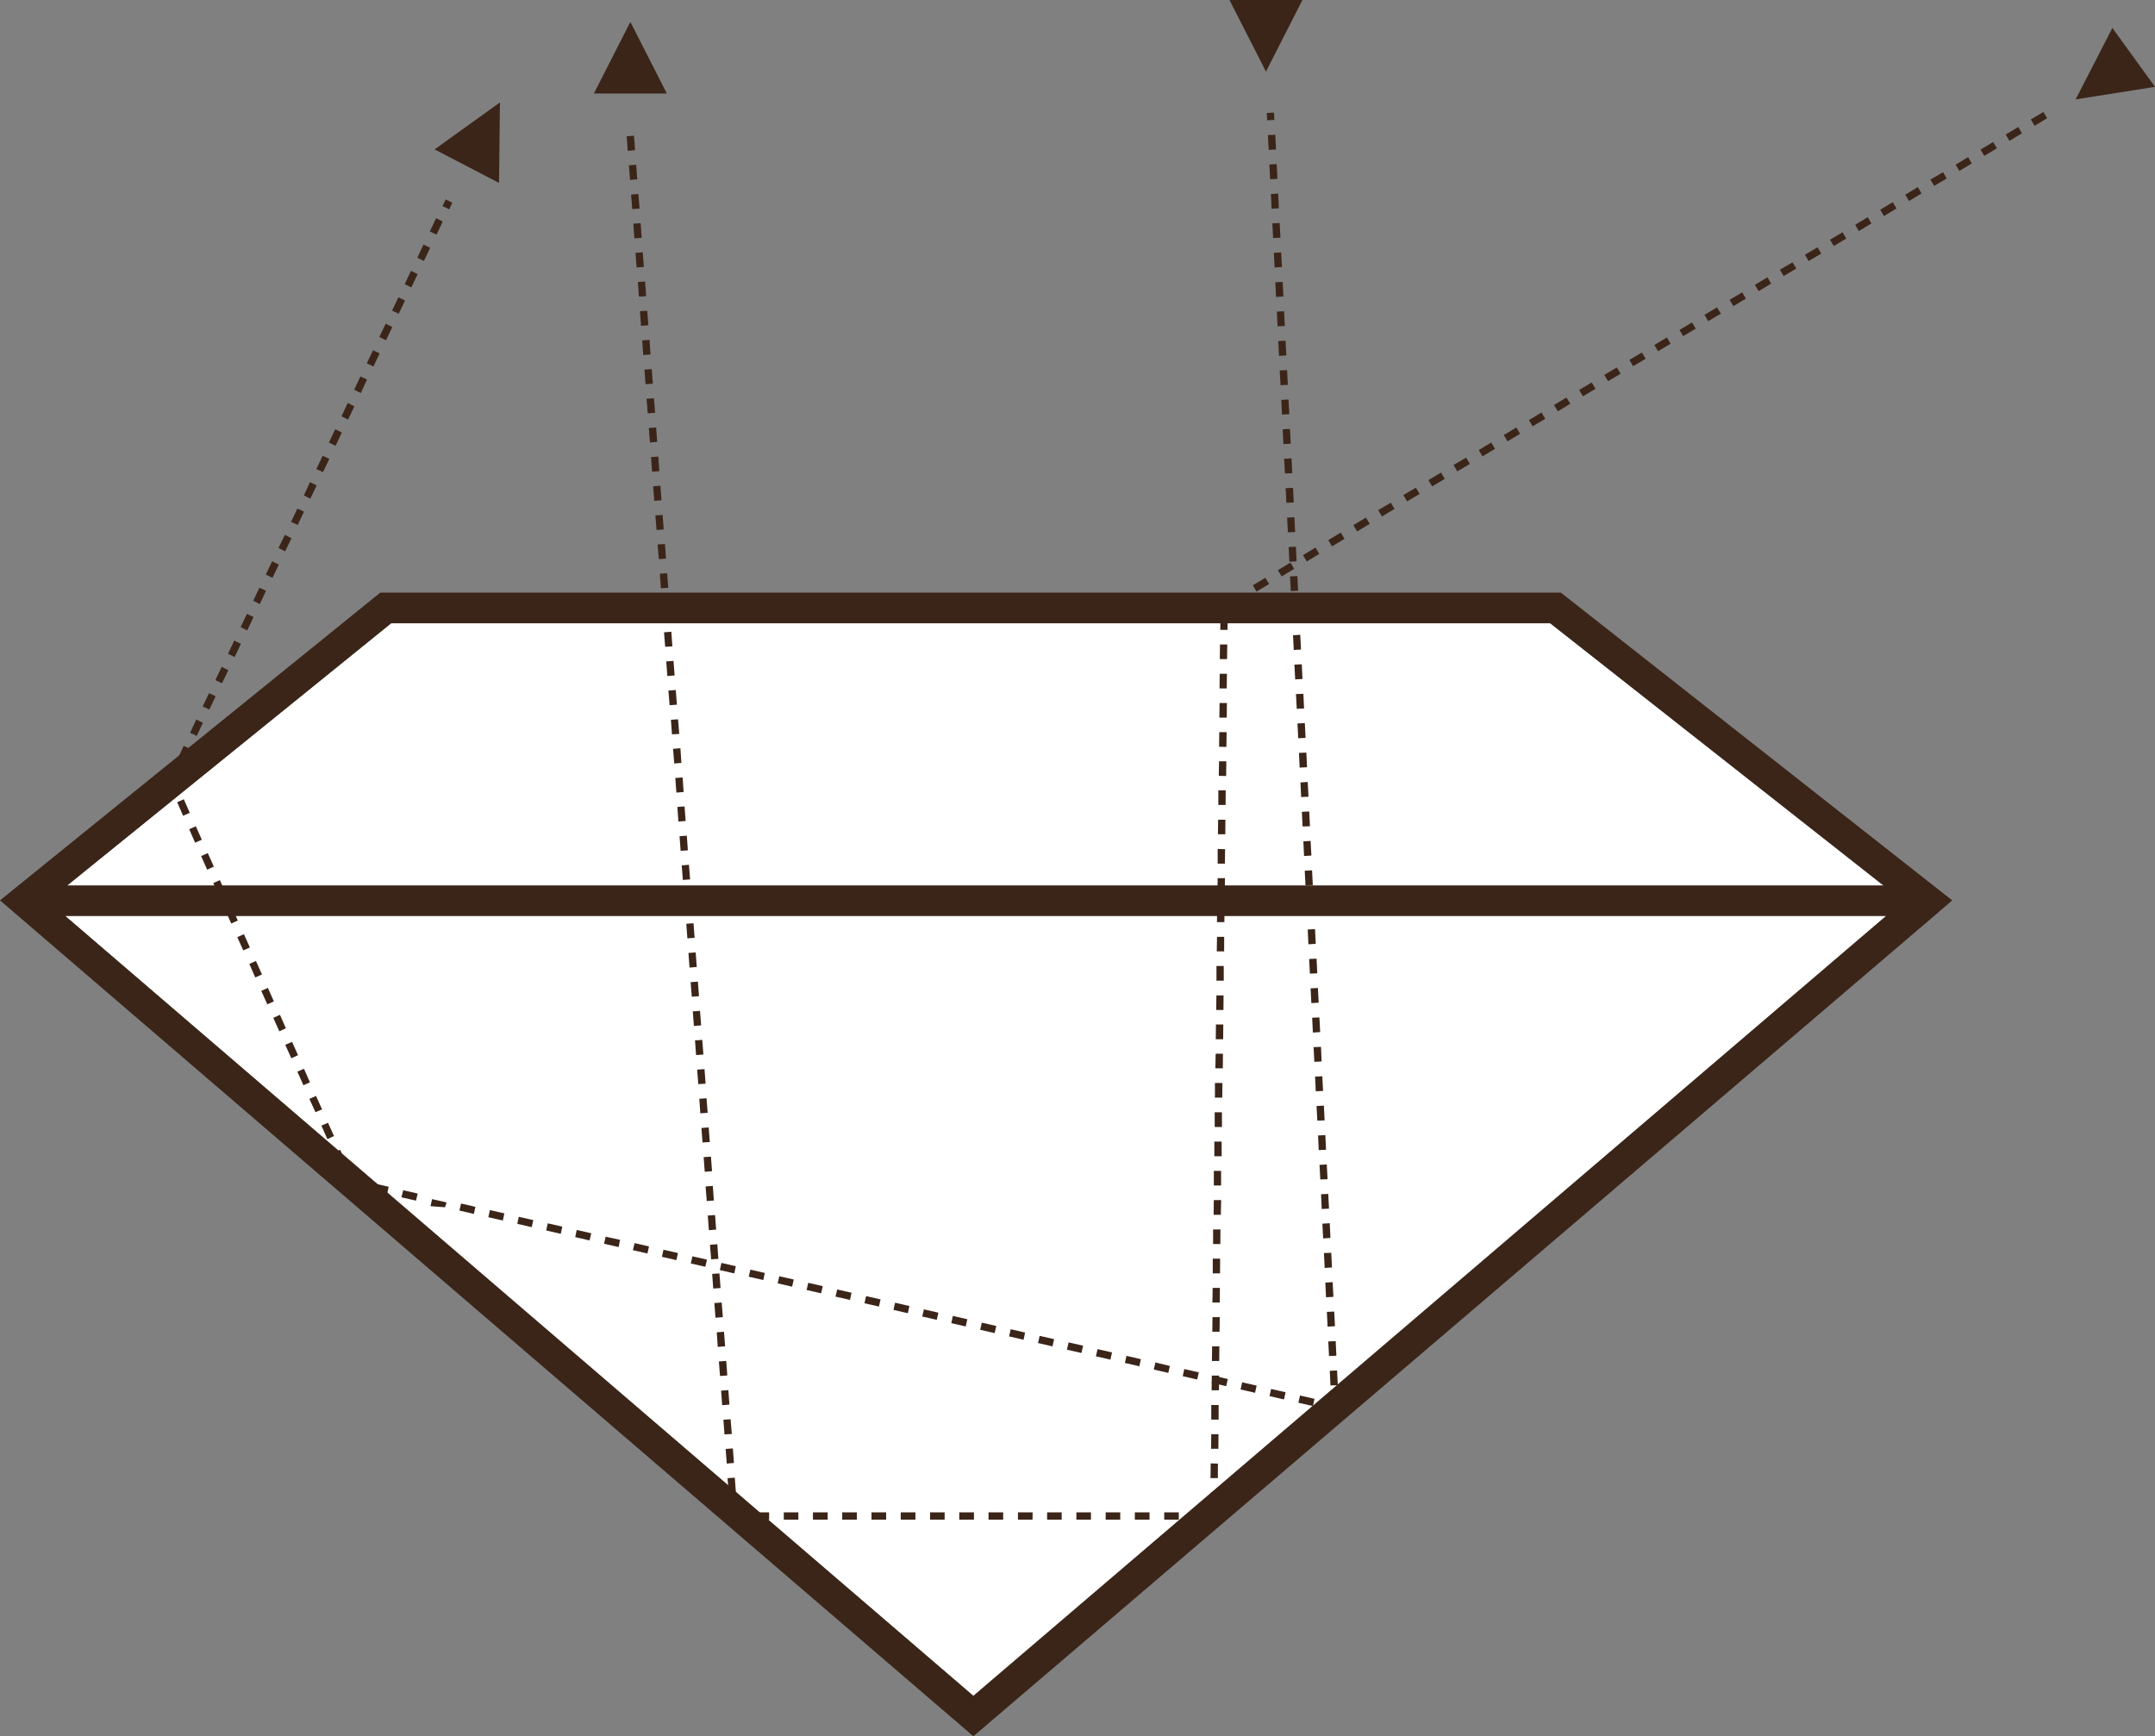
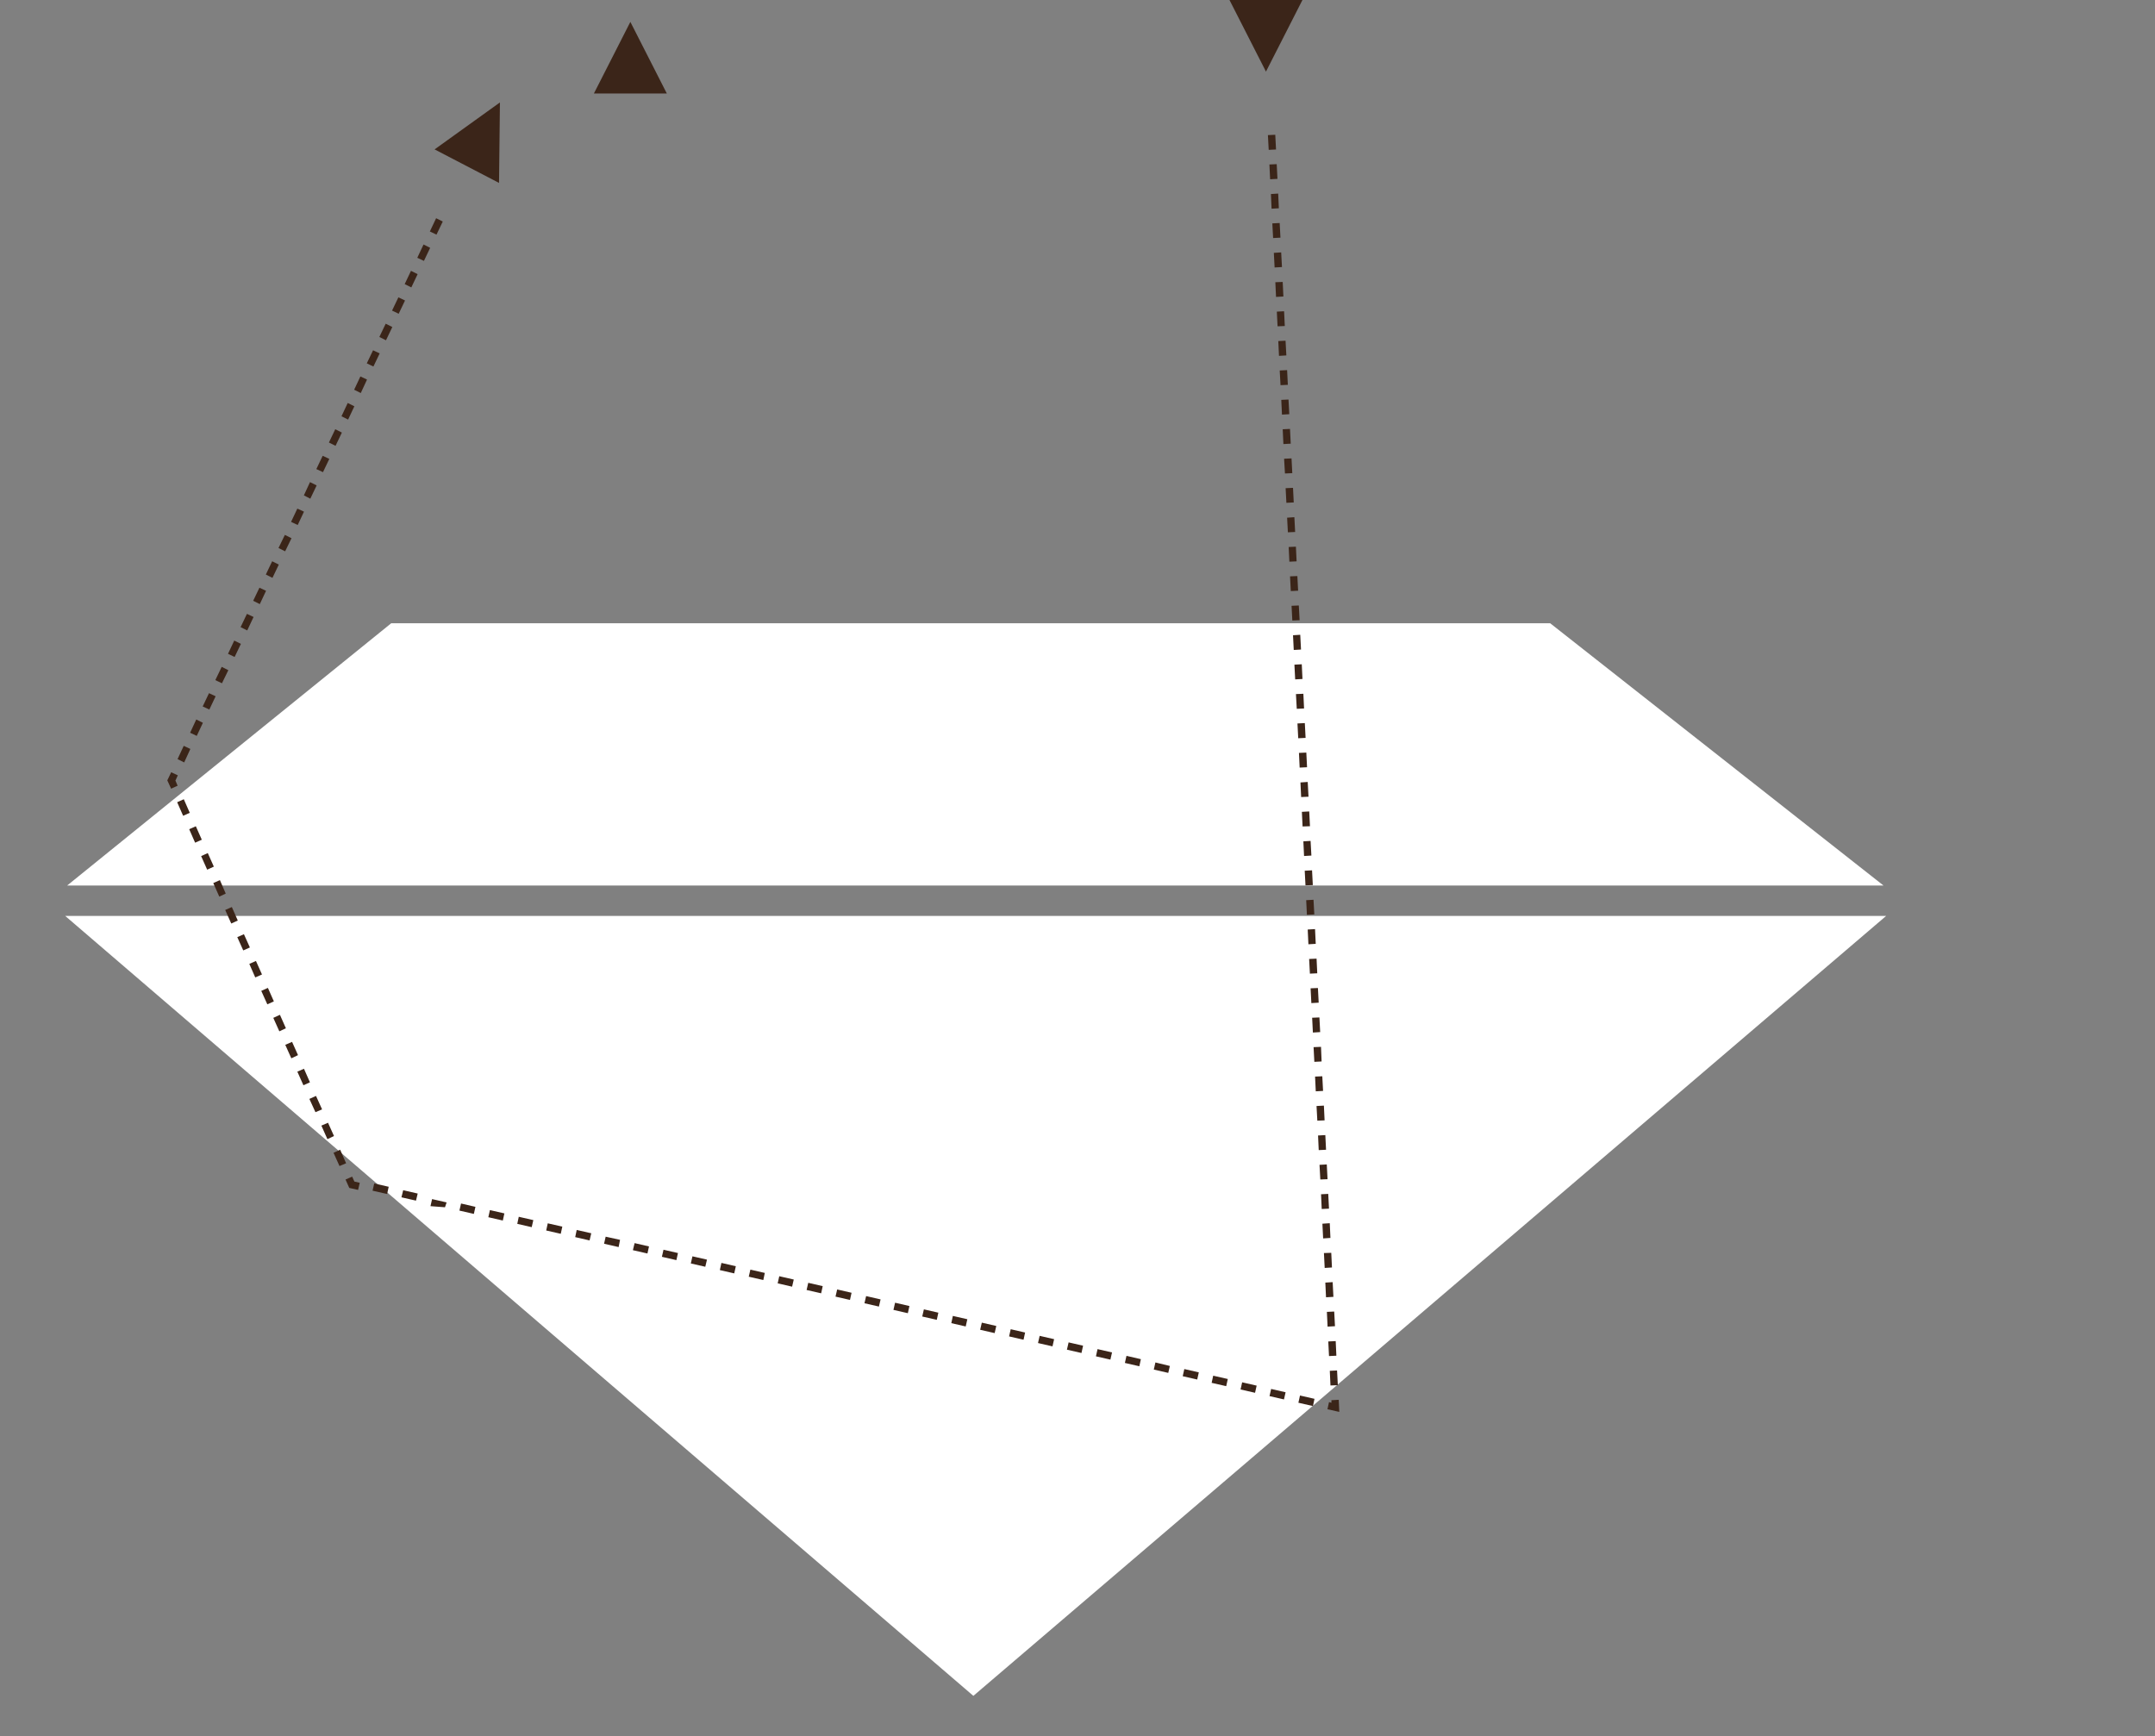
<svg xmlns="http://www.w3.org/2000/svg" width="64.982" height="52.357" viewBox="0 0 64.982 52.357">
  <rect x="0" y="0" width="64.982" height="52.357" fill="#808080" stroke="none" />
  <g id="Group_949" data-name="Group 949" transform="translate(-66 -462.681)">
    <g id="Group_645" data-name="Group 645" transform="translate(66 480.552)">
      <g id="Group_644" data-name="Group 644" transform="translate(0 0)">
        <g id="Group_643" data-name="Group 643">
          <path id="Path_1645" data-name="Path 1645" d="M412.429,56.29,384.905,79.809,357.52,56.29Z" transform="translate(-355.554 -46.541)" fill="#fff" />
          <path id="Path_1646" data-name="Path 1646" d="M412.37,52.168H357.6l9.771-7.908H402.32Z" transform="translate(-355.575 -43.336)" fill="#fff" />
-           <path id="Path_1647" data-name="Path 1647" d="M384.191,76.268l27.524-23.519H356.806Zm27.444-24.436-10.05-7.908H366.636l-9.771,7.908ZM401.907,43l11.8,9.28-.425.367L384.191,77.486,354.84,52.28,366.306,43Z" transform="translate(-354.84 -43)" fill="#3b2519" />
        </g>
      </g>
    </g>
    <g id="Group_648" data-name="Group 648" transform="translate(83.916 463.345)">
      <path id="Path_1654" data-name="Path 1654" d="M381.455,21.7l-1.1-2.16-1.1,2.16Z" transform="translate(-379.263 -19.544)" fill="#3b2519" />
    </g>
    <g id="Group_649" data-name="Group 649" transform="translate(79.105 465.77)">
      <path id="Path_1655" data-name="Path 1655" d="M374.647,25.277l.027-2.427-1.97,1.416Z" transform="translate(-372.704 -22.85)" fill="#3b2519" />
    </g>
    <g id="Group_650" data-name="Group 650" transform="translate(103.074 462.681)">
      <path id="Path_1656" data-name="Path 1656" d="M405.378,18.639l1.1,2.159,1.1-2.159Z" transform="translate(-405.378 -18.639)" fill="#3b2519" />
    </g>
    <g id="Group_651" data-name="Group 651" transform="translate(128.589 463.523)">
-       <path id="Path_1657" data-name="Path 1657" d="M441.267,19.787l-1.108,2.155,2.393-.378Z" transform="translate(-440.159 -19.787)" fill="#3b2519" />
-     </g>
+       </g>
    <g id="Group_661" data-name="Group 661" transform="translate(71.046 466.079)">
      <g id="Group_652" data-name="Group 652" transform="translate(8.299 2.619)">
-         <path id="Path_1658" data-name="Path 1658" d="M373.229,27.138l-.2-.1.095-.2.2.1Z" transform="translate(-373.03 -26.842)" fill="#3b2519" />
-       </g>
+         </g>
      <g id="Group_653" data-name="Group 653" transform="translate(0.311 3.215)">
        <path id="Path_1659" data-name="Path 1659" d="M362.339,44.032l-.2-.1.186-.4.2.094Zm.379-.8-.2-.095.185-.4.2.1Zm.379-.794-.2-.094.19-.4.2.093Zm.381-.793-.2-.095.192-.4.2.1Zm.382-.793-.2-.095.189-.4.2.1Zm.38-.8-.2-.1.191-.4.2.094Zm.379-.794-.2-.1.189-.394.2.092Zm.382-.792-.2-.1.191-.4.2.1Zm.382-.8-.2-.1.192-.395.2.1Zm.379-.793-.2-.095.189-.4.2.092Zm.38-.794-.194-.1.185-.4.2.1Zm.382-.8-.2-.093.191-.4.2.093Zm.379-.794-.2-.1.191-.4.2.1Zm.379-.792-.2-.1.188-.4.2.1Zm.382-.8-.2-.1.188-.4.2.094Zm.381-.8-.2-.095.189-.394.2.093Zm.379-.791-.2-.1.191-.4.2.1Zm.383-.8-.2-.095.191-.4.2.095Zm.381-.794-.2-.1.19-.4.2.1Zm.38-.8-.2-.094.188-.4.2.1Zm.379-.792-.2-.095.189-.4.2.1Z" transform="translate(-362.142 -27.654)" fill="#3b2519" />
      </g>
      <g id="Group_654" data-name="Group 654" transform="translate(0 19.891)">
        <path id="Path_1660" data-name="Path 1660" d="M361.832,50.881l-.115-.251.117-.244.2.092-.072.158.066.155Z" transform="translate(-361.718 -50.387)" fill="#3b2519" />
      </g>
      <g id="Group_655" data-name="Group 655" transform="translate(0.295 20.701)">
        <path id="Path_1661" data-name="Path 1661" d="M367.016,62.553l-.18-.4.2-.092.18.409Zm-.364-.81-.182-.409.2-.086.18.4Zm-.361-.814-.183-.4.2-.09.183.406Zm-.363-.812-.183-.41.2-.087.18.409Zm-.364-.812-.183-.407.205-.089.179.4Zm-.362-.814-.182-.406.2-.092.18.406Zm-.362-.814-.183-.406.2-.09.18.407Zm-.364-.811-.179-.409.2-.088.182.408Zm-.362-.815-.18-.4.2-.089.18.4Zm-.362-.811-.182-.409.2-.088.179.407Zm-.361-.812-.181-.408.2-.089.176.406Zm-.365-.812-.182-.409.2-.092.183.409Zm-.364-.814-.178-.406.2-.089.18.406Zm-.361-.811-.18-.409.2-.09.18.409Z" transform="translate(-362.12 -51.49)" fill="#3b2519" />
      </g>
      <g id="Group_656" data-name="Group 656" transform="translate(5.372 32.083)">
-         <path id="Path_1662" data-name="Path 1662" d="M369.42,67.407l-.266-.06-.113-.253.2-.088.067.149.162.037Z" transform="translate(-369.04 -67.006)" fill="#3b2519" />
+         <path id="Path_1662" data-name="Path 1662" d="M369.42,67.407l-.266-.06-.113-.253.2-.088.067.149.162.037" transform="translate(-369.04 -67.006)" fill="#3b2519" />
      </g>
      <g id="Group_657" data-name="Group 657" transform="translate(6.188 32.367)">
        <path id="Path_1663" data-name="Path 1663" d="M398.51,74.028l-.439-.1.048-.218.437.1Zm-.874-.2-.436-.1.049-.216.436.1Zm-.872-.2-.437-.1.048-.216.437.1Zm-.87-.2-.439-.1.047-.216.44.1Zm-.874-.2-.437-.1.048-.216.437.1Zm-.873-.2-.436-.1.048-.215.436.106Zm-.872-.2-.436-.1.048-.214.434.1Zm-.873-.2-.436-.1.048-.217.437.1Zm-.872-.2-.439-.1.051-.22.436.1Zm-.874-.2-.437-.1.05-.217.436.1Zm-.873-.2-.436-.1.049-.217.434.1Zm-.871-.2-.437-.1.05-.215.436.1Zm-.873-.2-.434-.1.046-.218.437.1Zm-.872-.2-.439-.1.05-.216.436.1Zm-.873-.2-.434-.1.049-.216.433.1Zm-.872-.2-.436-.1.05-.216.436.1Zm-.873-.2-.436-.1.05-.216.434.1Zm-.869-.2-.439-.1.05-.216.436.1Zm-.876-.2-.435-.1.048-.215.437.1Zm-.868-.2-.439-.1.049-.214.435.1Zm-.877-.2-.434-.1.048-.216.434.1Zm-.873-.2-.436-.1.049-.215.438.1Zm-.871-.2-.437-.1.048-.214.436.1Zm-.873-.2-.439-.1.052-.213.434.1Zm-.869-.194-.439-.1.048-.213.434.095Zm-.876-.2-.433-.1.045-.216.439.1Zm-.869-.2-.439-.1.047-.216.439.1Zm-.876-.2-.435-.1.045-.213.439.1Zm-.871-.2-.437-.1.048-.215.436.1Zm-.873-.2-.436-.1.05-.213.433.1Zm-.871-.2L371.9,68l.048-.213.438.1Zm-.874-.2-.439-.1.053-.214.437.1Zm-.871-.2-.439-.1.051-.218.436.1Z" transform="translate(-370.153 -67.393)" fill="#3b2519" />
      </g>
      <g id="Group_658" data-name="Group 658" transform="translate(34.982 38.814)">
        <path id="Path_1664" data-name="Path 1664" d="M409.76,76.546l-.357-.08.047-.215.073.019,0-.077.221-.012Z" transform="translate(-409.403 -76.182)" fill="#3b2519" />
      </g>
      <g id="Group_659" data-name="Group 659" transform="translate(33.182 0.664)">
        <path id="Path_1665" data-name="Path 1665" d="M408.841,61.893l-.02-.442.219-.01.023.444Zm-.044-.887-.022-.44.224-.011.02.441Zm-.043-.887-.021-.445.221-.01.023.442Zm-.047-.885-.021-.443.221-.014.023.444Zm-.04-.885-.023-.449.221-.007.021.442Zm-.047-.89-.022-.444L408.82,57l.02.444Zm-.043-.887-.02-.445.217-.011.023.445Zm-.042-.89-.024-.442.219-.012.023.445Zm-.048-.886-.02-.441.219-.012.022.442Zm-.042-.888-.024-.442.222-.012.021.445Zm-.047-.885-.021-.444.218-.01.023.442Zm-.043-.889-.023-.443.224-.009.018.441Zm-.044-.883-.022-.447.219-.009.023.442Zm-.046-.888-.023-.446.221-.009.023.442Zm-.044-.888-.023-.443.224-.01.021.442Zm-.045-.886-.021-.445.221-.013.021.445Zm-.045-.888-.022-.442.221-.012.024.442Zm-.043-.889-.023-.441.221-.012.023.446Zm-.043-.885-.021-.442.218-.013.024.442ZM408,45.036l-.021-.441.222-.012.022.446Zm-.043-.887-.021-.44.219-.015.024.445Zm-.045-.888-.021-.443.222-.01.022.442Zm-.043-.885-.023-.446.222-.011.023.446Zm-.044-.887-.025-.445.224-.009.021.443Zm-.048-.888-.023-.444.222-.012.021.444Zm-.043-.887-.022-.444.218-.014.023.445Zm-.043-.888-.023-.444.219-.01.024.445Zm-.046-.888-.023-.444.221-.009.023.442Zm-.043-.886-.021-.443.218-.01.021.443Zm-.045-.886-.023-.441.219-.015.023.446Zm-.045-.889-.023-.442.223-.01.022.44Zm-.043-.885-.026-.445.224-.01.023.445Zm-.047-.887-.021-.447.22-.01.022.445Zm-.043-.888-.021-.445.218-.01.024.442Zm-.044-.888-.024-.443.223-.011.022.444Zm-.046-.884-.021-.446.219-.011.024.444Zm-.043-.891-.022-.443.219-.011.021.445Zm-.046-.886-.021-.444.222-.008.021.439Zm-.043-.888-.023-.441.221-.014.024.442Zm-.045-.888-.024-.442.222-.011.023.442Zm-.047-.885-.019-.442.219-.014.02.444Zm-.043-.887L407,25.074l.22-.01.023.443Zm-.043-.887-.024-.445.222-.01.023.444Z" transform="translate(-406.95 -24.176)" fill="#3b2519" />
      </g>
      <g id="Group_660" data-name="Group 660" transform="translate(33.151)">
-         <path id="Path_1666" data-name="Path 1666" d="M406.919,23.5l-.011-.221.219-.01.011.221Z" transform="translate(-406.907 -23.271)" fill="#3b2519" />
-       </g>
+         </g>
    </g>
    <g id="Group_662" data-name="Group 662" transform="translate(84.902 466.058)">
-       <path id="Path_1667" data-name="Path 1667" d="M398.131,65.691h-.44v-.22h.44Zm-.881,0h-.44v-.22h.44Zm-.883,0h-.443v-.22h.443Zm-.883,0h-.44v-.22h.44Zm-.883,0h-.44v-.22h.44Zm-.883,0h-.439v-.22h.439Zm-.88,0H392.4v-.22h.442Zm-.884,0h-.442v-.22h.442Zm-.881,0h-.443v-.22h.443Zm-.884,0h-.44v-.22h.44Zm-.881,0h-.443v-.22h.443Zm-.883,0h-.442v-.22h.442Zm-.882,0H387.1v-.22h.441Zm-.881,0h-.444v-.22h.444Zm-.884,0h-.439v-.22h.439Zm-.881,0h-.442v-.22h.442Zm-.881,0h-.275l-.03-.37.223-.019.015.169h.067Zm14.4-.37-.219,0,.006-.441h.219Zm-14.738-.443-.036-.438.219-.016.033.441Zm14.749-.44-.221,0,.006-.444.218.007ZM383.618,64l-.033-.442.218-.015.032.437Zm14.825-.446-.221,0,.006-.44.219,0Zm-14.893-.434-.032-.442.216-.016.037.445Zm14.9-.447-.222,0,0-.439.223,0Zm-14.97-.434-.032-.439.219-.016.032.437Zm14.98-.45h-.221l.006-.443.221,0Zm-15.044-.43-.035-.439.222-.015.032.437Zm15.053-.453h-.221l.007-.442.218,0Zm-15.122-.425-.03-.44.219-.017.033.439Zm15.132-.457h-.219l.006-.44h.219Zm-15.2-.423-.034-.442.221-.017.035.441Zm15.207-.458h-.223l.008-.441h.218Zm-15.275-.422-.032-.441.219-.015.034.44Zm15.282-.458-.219,0,0-.443h.222Zm-15.345-.423-.036-.437.222-.019.032.442Zm15.354-.461h-.218l0-.44h.222Zm-15.423-.417-.032-.442.219-.015.033.439Zm15.437-.464H398.3l.005-.444.222,0Zm-15.5-.415-.036-.439.218-.019.033.442Zm15.509-.469h-.219v-.441l.219,0ZM382.955,55.2l-.033-.441.22-.015.033.438Zm15.587-.468-.221,0,0-.442.22,0Zm-15.655-.416-.032-.436.219-.018.033.441Zm15.664-.467h-.219l0-.443h.218Zm-15.73-.412-.03-.439.218-.015.034.439Zm15.739-.472h-.221l0-.442h.225Zm-15.8-.408-.034-.437.222-.015.032.439Zm15.817-.476h-.225l.009-.44.219,0Zm-15.884-.4-.032-.443.219-.015.034.442Zm15.894-.478-.223,0,.005-.445.222,0Zm-15.96-.4-.033-.44.218-.016.034.438Zm15.969-.482-.219,0,.006-.439h.216Zm-16.032-.4-.035-.438.219-.018.034.44Zm16.042-.483h-.221l0-.443.219,0Zm-16.11-.395-.033-.441.218-.017.033.439Zm16.12-.488-.222,0,.008-.44h.216Zm-16.185-.394-.033-.44.218-.015.033.439Zm16.193-.489H398.4l.006-.443.221,0Zm-16.261-.389-.033-.443.221-.016.032.441Zm16.271-.494h-.219l.006-.442.22,0ZM382.294,46.4l-.033-.439.218-.018.034.441Zm16.345-.492-.217,0,0-.442.224.006Zm-16.411-.386-.033-.44.219-.017.032.442Zm16.424-.5-.222,0,.006-.437h.219Zm-16.491-.384-.032-.439.217-.016.033.44Zm16.5-.5h-.219l0-.441.222,0ZM382.1,43.766l-.033-.441.221-.016.03.439Zm16.577-.5-.222-.006.008-.439.219,0Zm-16.642-.377L382,42.447l.221-.019.03.442Zm16.65-.5-.221-.006.006-.44.221,0Zm-16.718-.38-.032-.438.215-.016.036.441Zm16.728-.505-.222,0,.006-.44h.221Zm-16.8-.373-.035-.442.222-.017.033.443Zm16.8-.507-.217,0,.005-.442.218,0Zm-16.868-.374-.033-.44.219-.015.034.439Zm16.878-.51-.219,0,.006-.441h.219Zm-16.943-.371-.035-.437.22-.017.032.441Zm16.956-.511H398.5l.007-.445h.219ZM381.7,38.488l-.033-.439.221-.018.034.44Zm17.136-.333-.109-.189.376-.224.111.189Zm.758-.45-.113-.191.379-.227.113.189Zm-17.961-.1-.033-.439.221-.018.034.441Zm18.718-.358-.114-.189.379-.228.114.189Zm.758-.45-.114-.191.377-.229.113.19Zm-19.539-.071-.036-.442.222-.014.032.439Zm20.3-.386-.113-.188.378-.227.112.19Zm.758-.45-.114-.19.379-.227.114.189ZM381.5,35.848l-.033-.44.218-.015.032.438Zm21.876-.41-.114-.19.38-.224.113.187Zm.757-.454-.111-.191.377-.222.112.189Zm-22.7-.017-.034-.439.219-.016.033.439Zm23.457-.434-.113-.191.378-.227.114.189Zm-23.523-.442-.032-.442.219-.016.032.441Zm24.28-.011-.112-.194.379-.222.112.191Zm.761-.453-.114-.189.377-.23.114.191Zm-25.106-.42-.034-.437.222-.015.03.437Zm25.861-.033-.114-.191.38-.227.11.189Zm.755-.454-.109-.188.377-.229.114.191Zm-26.683-.391-.034-.439.221-.016.036.439Zm27.444-.061-.116-.191.376-.224.118.186Zm.756-.453-.113-.191.379-.226.113.191Zm-28.266-.365-.033-.44.221-.015.033.44Zm29.024-.09-.114-.189.38-.226.113.19Zm.756-.453-.112-.19.377-.223.113.189ZM381.1,30.571l-.03-.441.219-.016.032.44Zm30.6-.114-.11-.189.376-.227.114.189Zm.758-.456-.11-.187.378-.226.111.187Zm-31.424-.311L381,29.25l.219-.016.037.439Zm32.18-.141-.112-.191.377-.224.116.189Zm.759-.453-.114-.189.379-.227.112.189ZM380.97,28.81l-.031-.442.217-.013.033.441Zm33.764-.165-.114-.191.379-.226.112.189Zm.755-.456-.113-.19.379-.223.114.186ZM380.9,27.93l-.033-.439.218-.019.034.442Zm35.341-.193-.111-.189.38-.227.113.19Zm.76-.454-.115-.189.379-.225.111.189Zm-36.168-.231-.03-.442.219-.015.032.441Zm36.923-.22-.111-.189.378-.229.113.188Zm.756-.452-.112-.191.378-.227.114.189Zm-37.744-.211-.034-.438.219-.016.037.44Zm38.5-.244-.113-.189.379-.229.112.191Zm.759-.454-.112-.19.38-.224.109.191Zm-39.325-.18-.034-.442.219-.015.033.439Zm40.083-.272-.112-.189.376-.226.113.189Zm.753-.453-.113-.191.382-.227.112.189Zm-40.905-.153-.033-.437.221-.02.033.436Zm41.664-.3-.113-.191.379-.227.11.192Zm.758-.455-.114-.19.379-.227.113.19Z" transform="translate(-380.606 -23.242)" fill="#3b2519" />
-     </g>
+       </g>
  </g>
</svg>